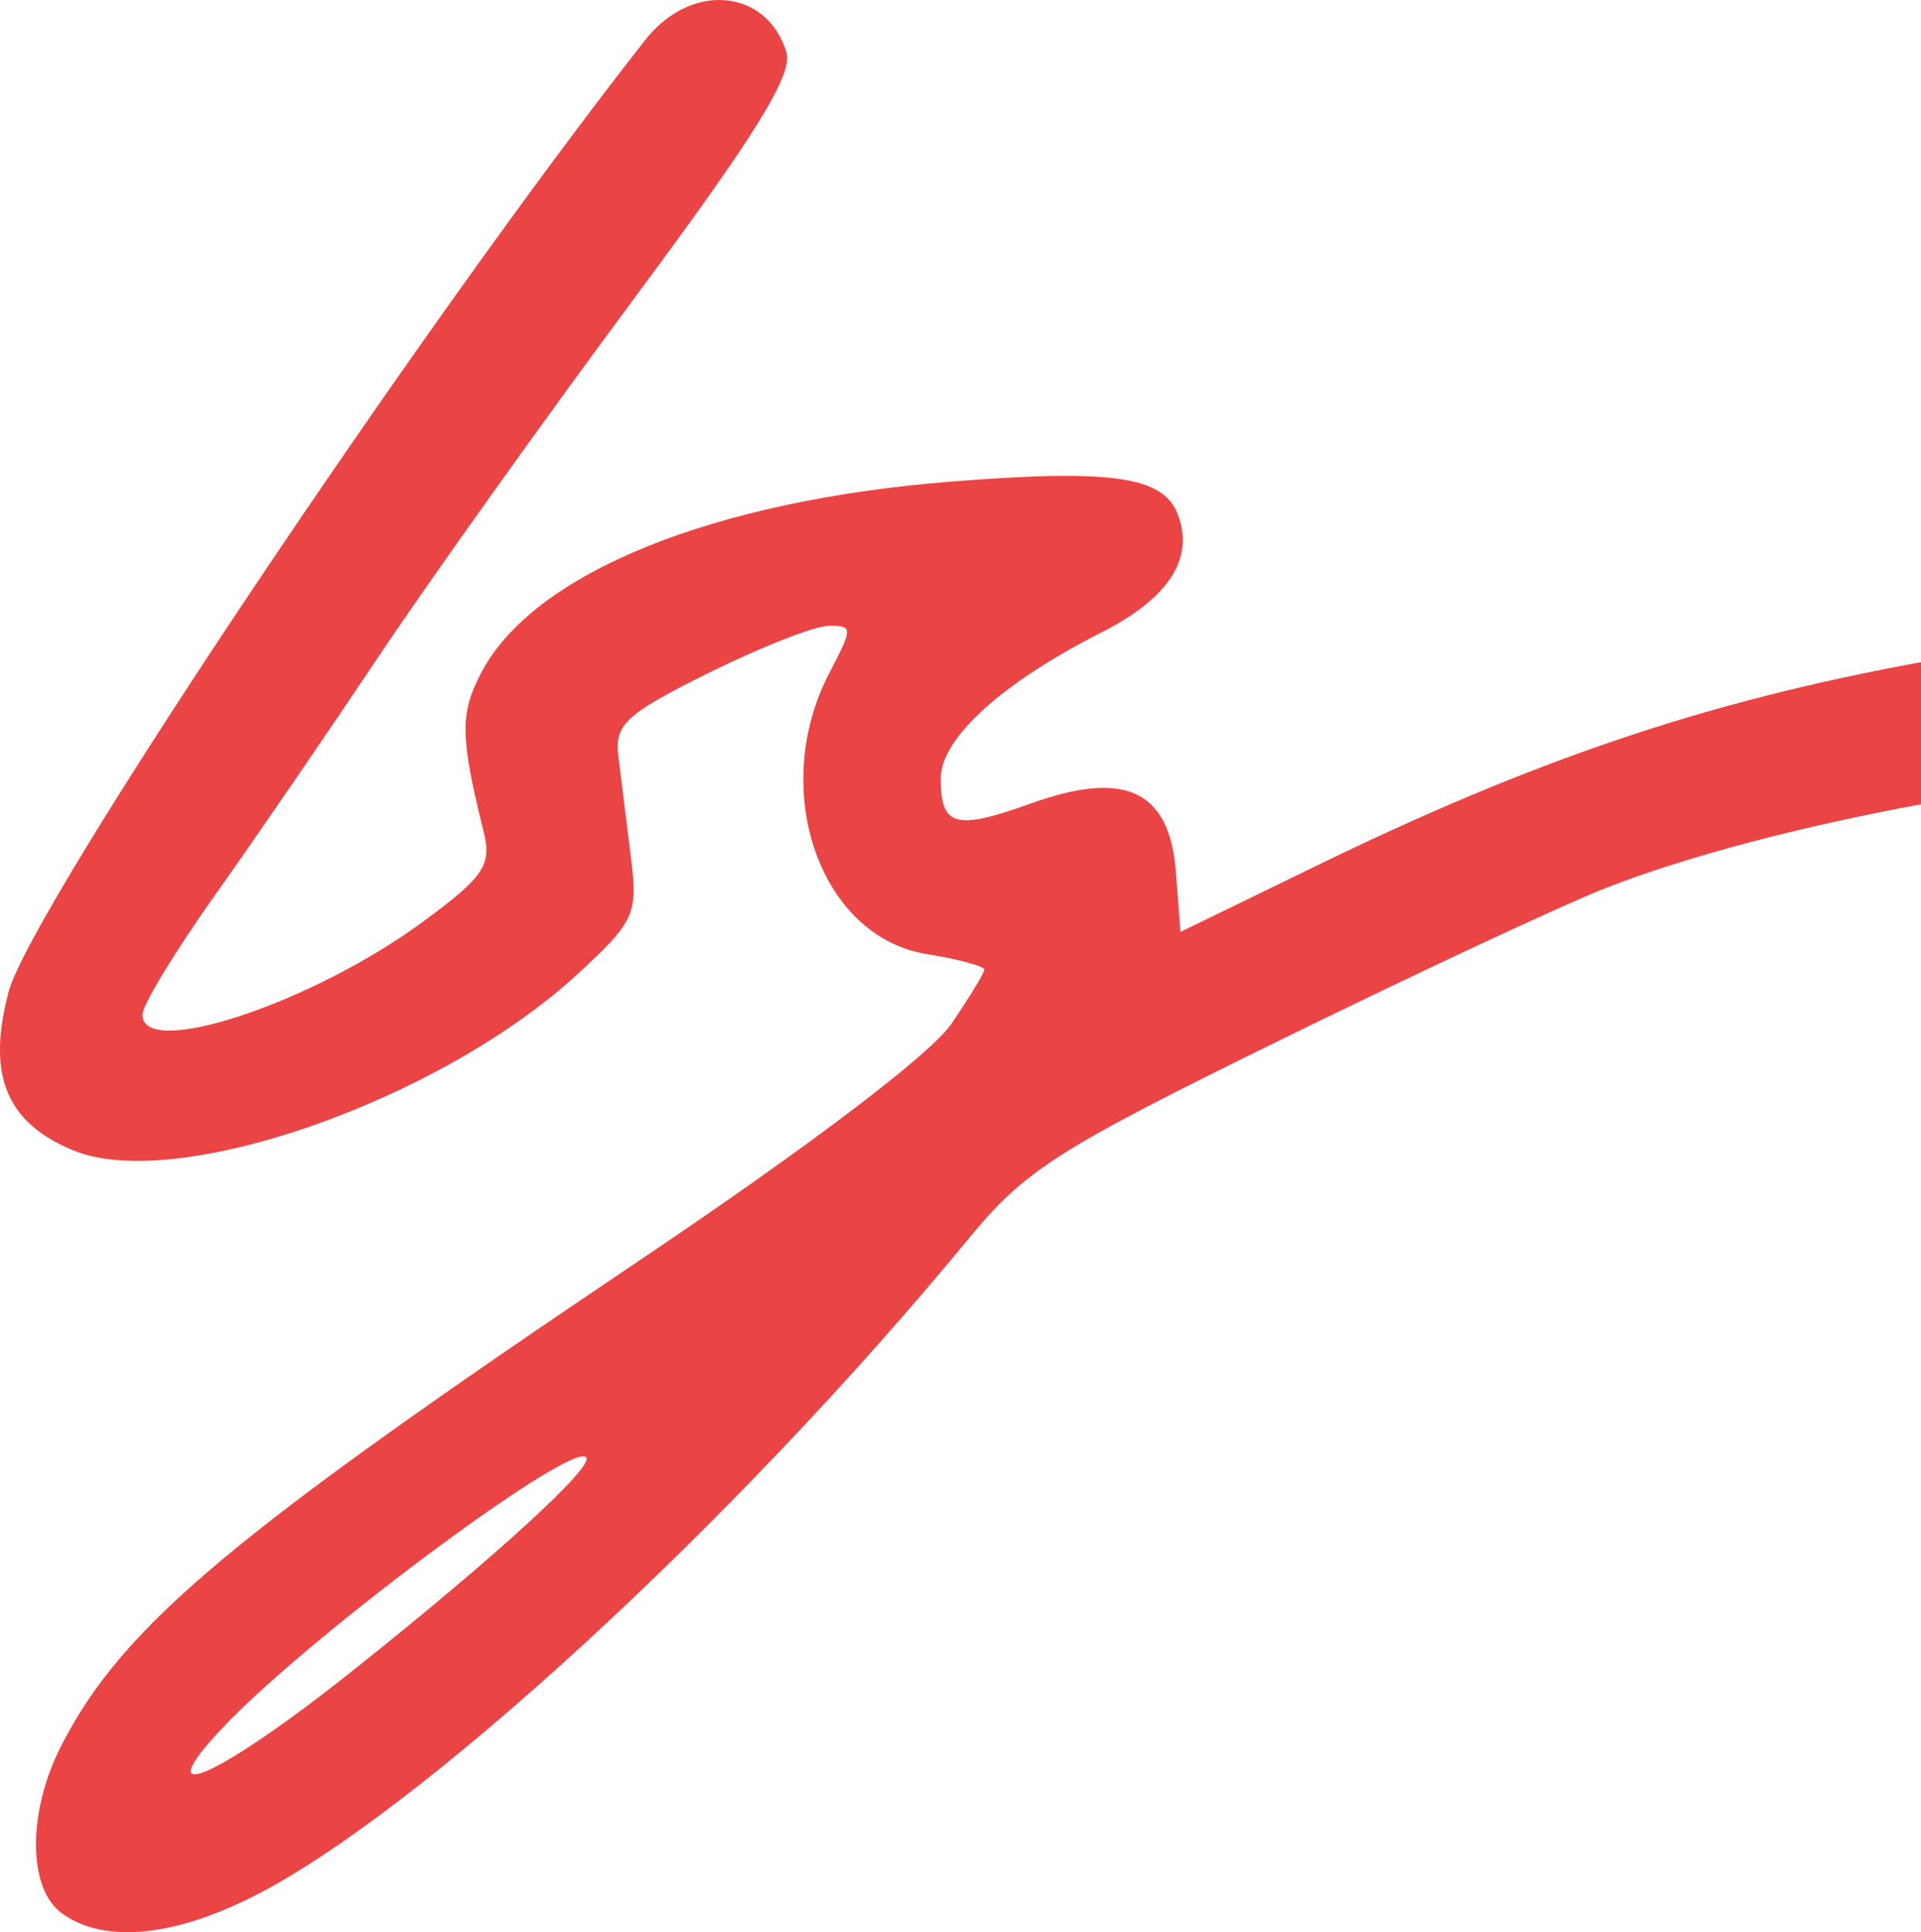
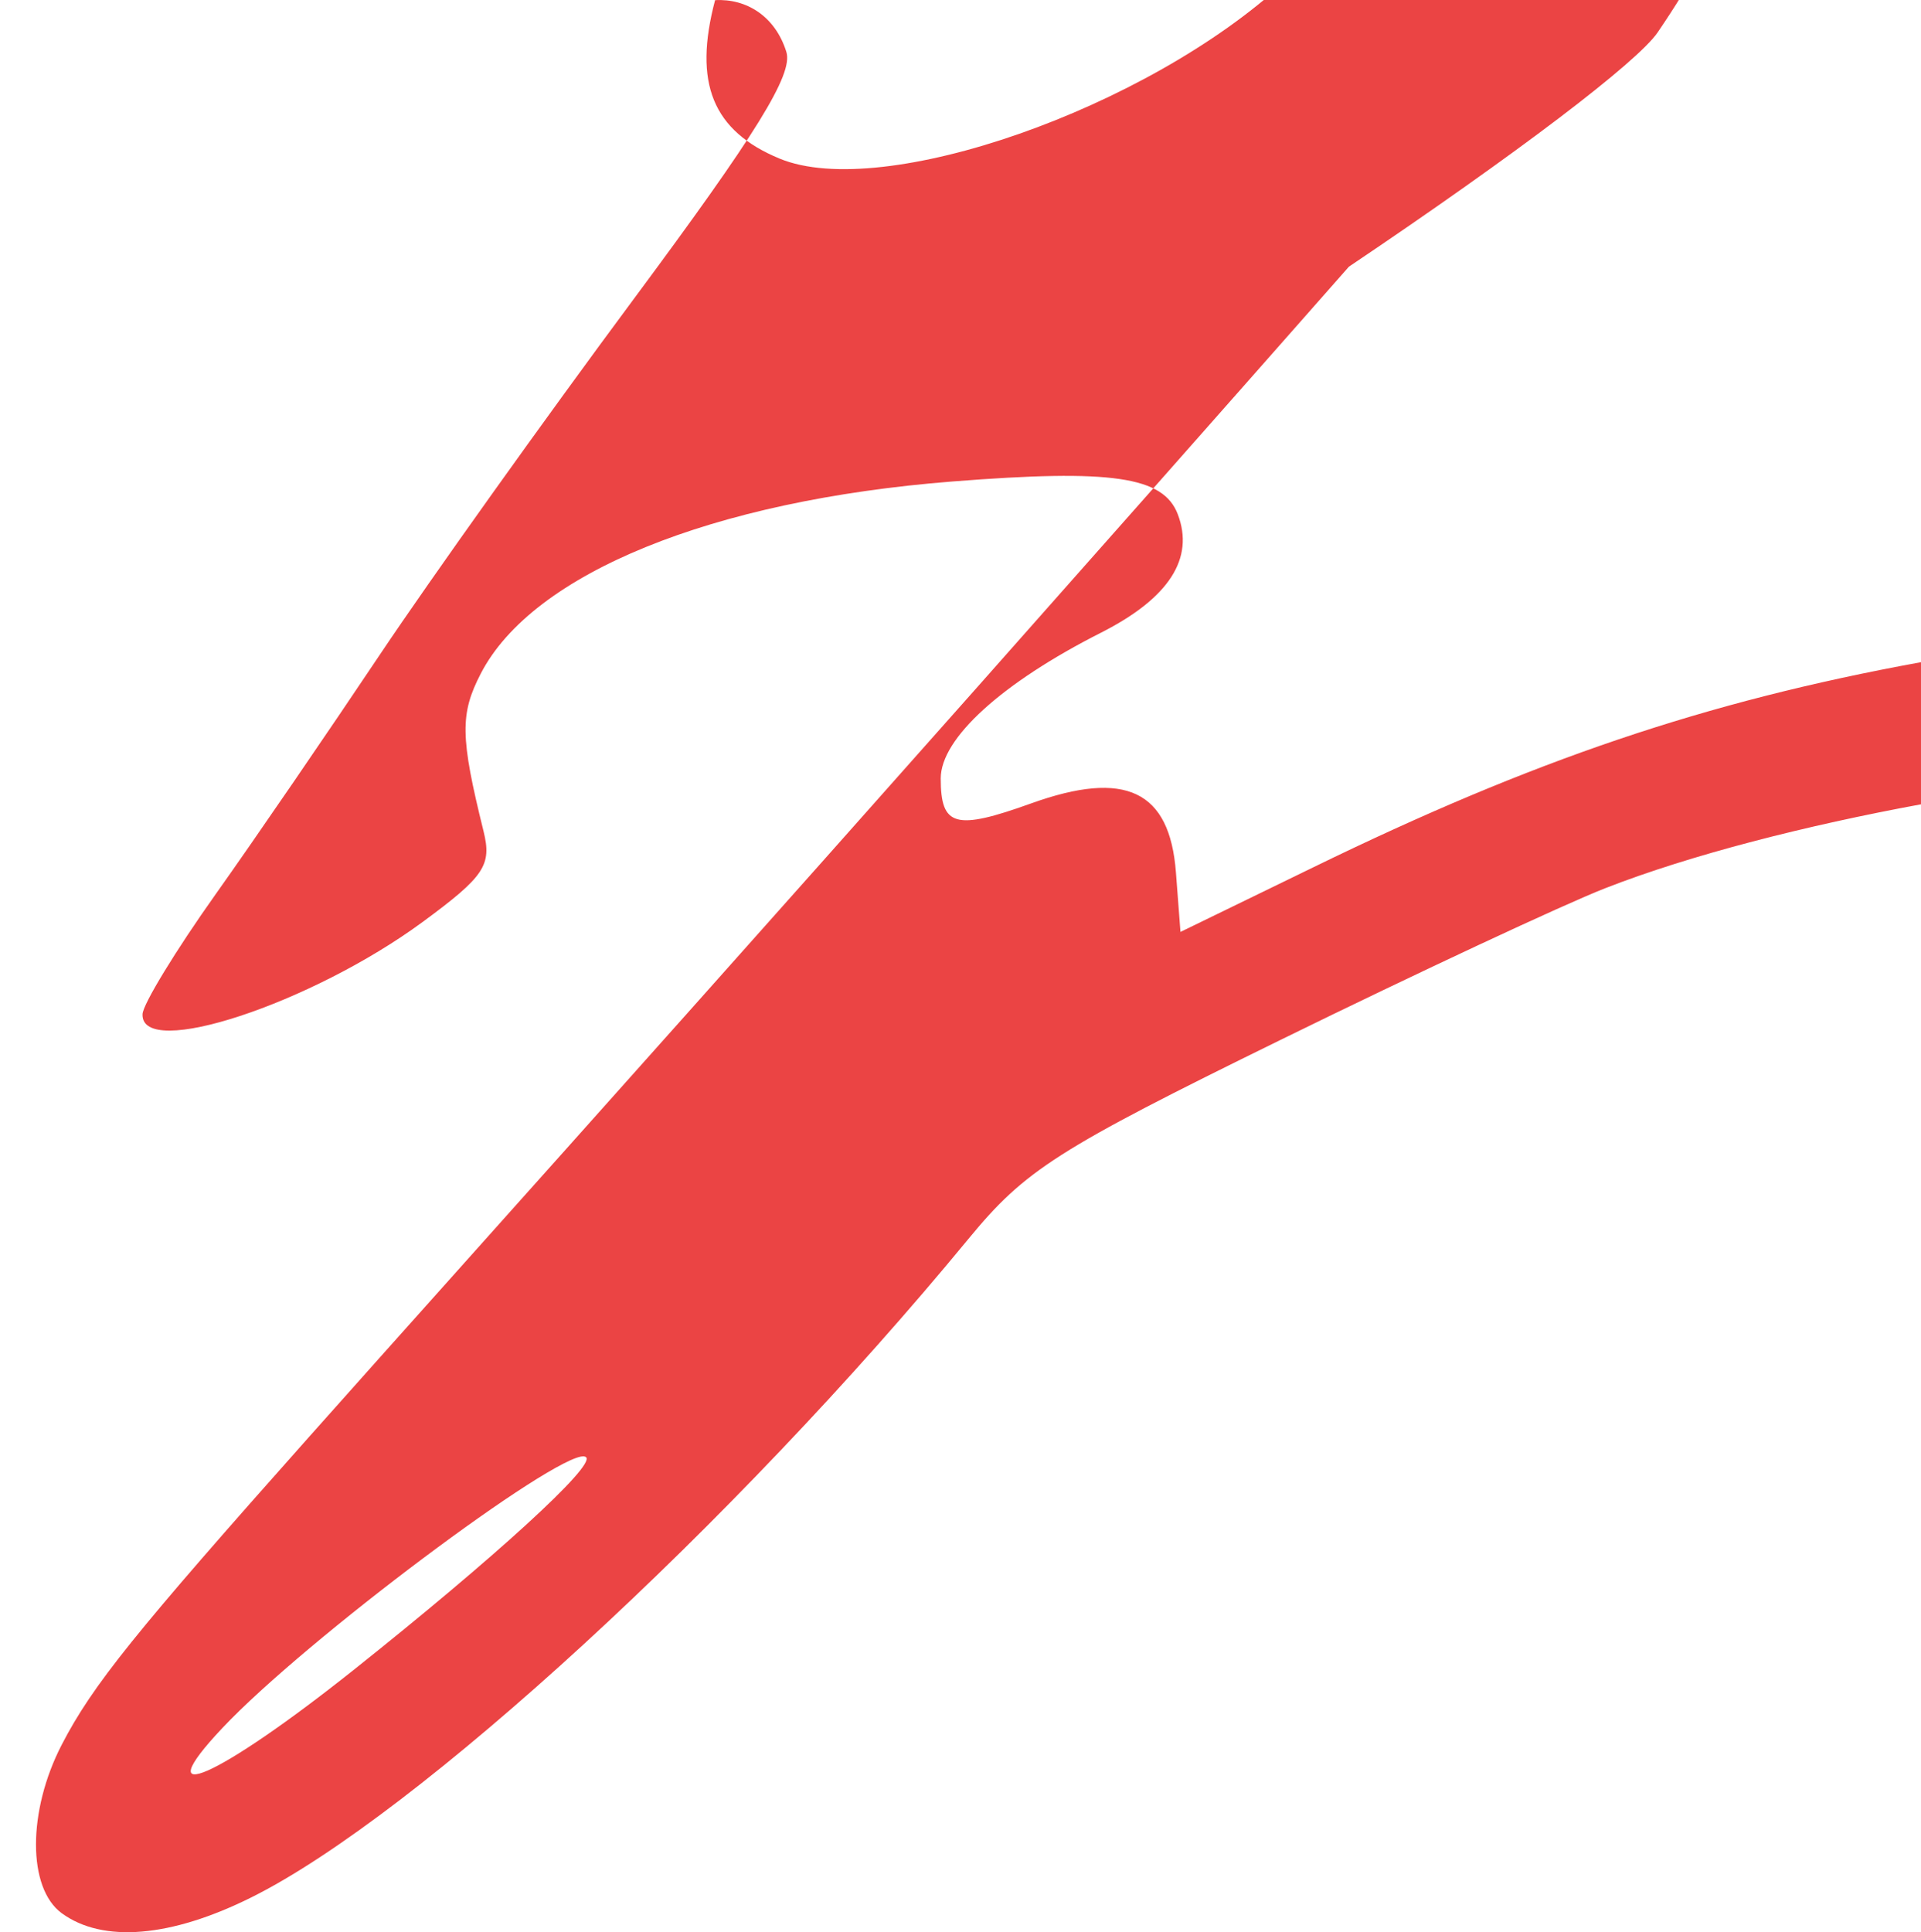
<svg xmlns="http://www.w3.org/2000/svg" version="1.1" viewBox="0 0 132.218 132.972" id="svg3164">
  <defs id="defs3168" />
-   <path d="M 49.218,0.008 C 47.55,0.101 45.784,1.005 44.406,2.758 28.889,22.485 2.112,62.513 0.593,68.258 c -1.513,5.722 -0.166,9 4.438,10.906 7.102,2.942 25.3,-3.432 34.75,-12.156 3.938,-3.635 4.139,-4.099 3.625,-8.156 -0.3,-2.369 -0.673,-5.438 -0.844,-6.812 -0.271,-2.182 0.514,-2.903 6.188,-5.719 3.575,-1.775 7.305,-3.237 8.281,-3.25 1.685,-0.022 1.675,0.134 0.062,3.219 -4.202,8.039 -0.679,18.192 6.719,19.375 2.163,0.346 3.938,0.829 3.938,1.062 0,0.234 -1.032,1.912 -2.281,3.75 -1.386,2.039 -9.67,8.336 -21.25,16.125 C 15.91,105.642 8.493,111.864 4.249,120.071 c -2.36,4.564 -2.364,9.865 0,11.594 2.829,2.068 7.519,1.669 13.062,-1.094 11.365,-5.664 33.21,-25.717 49.344,-45.312 3.907,-4.745 6.072,-6.137 21.469,-13.688 9.422,-4.621 19.483,-9.318 22.344,-10.438 5.937,-2.323 13.939,-4.343 21.75,-5.781 l 0,-9.781 c -14.89,2.713 -26.779,6.781 -41.781,14.094 l -9.188,4.469 -0.312,-4.094 c -0.427,-5.636 -3.472,-7.086 -9.969,-4.75 -5.222,1.878 -6.219,1.594 -6.219,-1.719 0,-2.761 4.207,-6.573 11.031,-10.031 4.671,-2.367 6.451,-5.109 5.281,-8.156 -0.992,-2.585 -4.513,-3.116 -15.5,-2.25 -16.579,1.307 -28.905,6.326 -32.469,13.219 -1.435,2.775 -1.421,4.355 0.188,10.844 0.581,2.344 0.076,3.113 -4.188,6.25 -7.661,5.636 -19.415,9.504 -19.281,6.344 0.029,-0.688 2.296,-4.4 5.031,-8.25 2.735,-3.85 7.816,-11.275 11.312,-16.5 3.497,-5.225 11.356,-16.234 17.469,-24.469 8.454,-11.389 10.981,-15.457 10.5,-17 -0.769,-2.468 -2.762,-3.682 -4.906,-3.562 z M 40.187,100.227 c 0.066,0.006 0.123,0.029 0.156,0.062 0.607,0.607 -6.27,6.887 -16.031,14.656 -9.347,7.439 -14.333,9.629 -9,3.969 5.698,-6.047 22.842,-18.86 24.875,-18.688 z" id="path3210" style="fill:#eb4444;fill-opacity:1" />
+   <path d="M 49.218,0.008 c -1.513,5.722 -0.166,9 4.438,10.906 7.102,2.942 25.3,-3.432 34.75,-12.156 3.938,-3.635 4.139,-4.099 3.625,-8.156 -0.3,-2.369 -0.673,-5.438 -0.844,-6.812 -0.271,-2.182 0.514,-2.903 6.188,-5.719 3.575,-1.775 7.305,-3.237 8.281,-3.25 1.685,-0.022 1.675,0.134 0.062,3.219 -4.202,8.039 -0.679,18.192 6.719,19.375 2.163,0.346 3.938,0.829 3.938,1.062 0,0.234 -1.032,1.912 -2.281,3.75 -1.386,2.039 -9.67,8.336 -21.25,16.125 C 15.91,105.642 8.493,111.864 4.249,120.071 c -2.36,4.564 -2.364,9.865 0,11.594 2.829,2.068 7.519,1.669 13.062,-1.094 11.365,-5.664 33.21,-25.717 49.344,-45.312 3.907,-4.745 6.072,-6.137 21.469,-13.688 9.422,-4.621 19.483,-9.318 22.344,-10.438 5.937,-2.323 13.939,-4.343 21.75,-5.781 l 0,-9.781 c -14.89,2.713 -26.779,6.781 -41.781,14.094 l -9.188,4.469 -0.312,-4.094 c -0.427,-5.636 -3.472,-7.086 -9.969,-4.75 -5.222,1.878 -6.219,1.594 -6.219,-1.719 0,-2.761 4.207,-6.573 11.031,-10.031 4.671,-2.367 6.451,-5.109 5.281,-8.156 -0.992,-2.585 -4.513,-3.116 -15.5,-2.25 -16.579,1.307 -28.905,6.326 -32.469,13.219 -1.435,2.775 -1.421,4.355 0.188,10.844 0.581,2.344 0.076,3.113 -4.188,6.25 -7.661,5.636 -19.415,9.504 -19.281,6.344 0.029,-0.688 2.296,-4.4 5.031,-8.25 2.735,-3.85 7.816,-11.275 11.312,-16.5 3.497,-5.225 11.356,-16.234 17.469,-24.469 8.454,-11.389 10.981,-15.457 10.5,-17 -0.769,-2.468 -2.762,-3.682 -4.906,-3.562 z M 40.187,100.227 c 0.066,0.006 0.123,0.029 0.156,0.062 0.607,0.607 -6.27,6.887 -16.031,14.656 -9.347,7.439 -14.333,9.629 -9,3.969 5.698,-6.047 22.842,-18.86 24.875,-18.688 z" id="path3210" style="fill:#eb4444;fill-opacity:1" />
</svg>